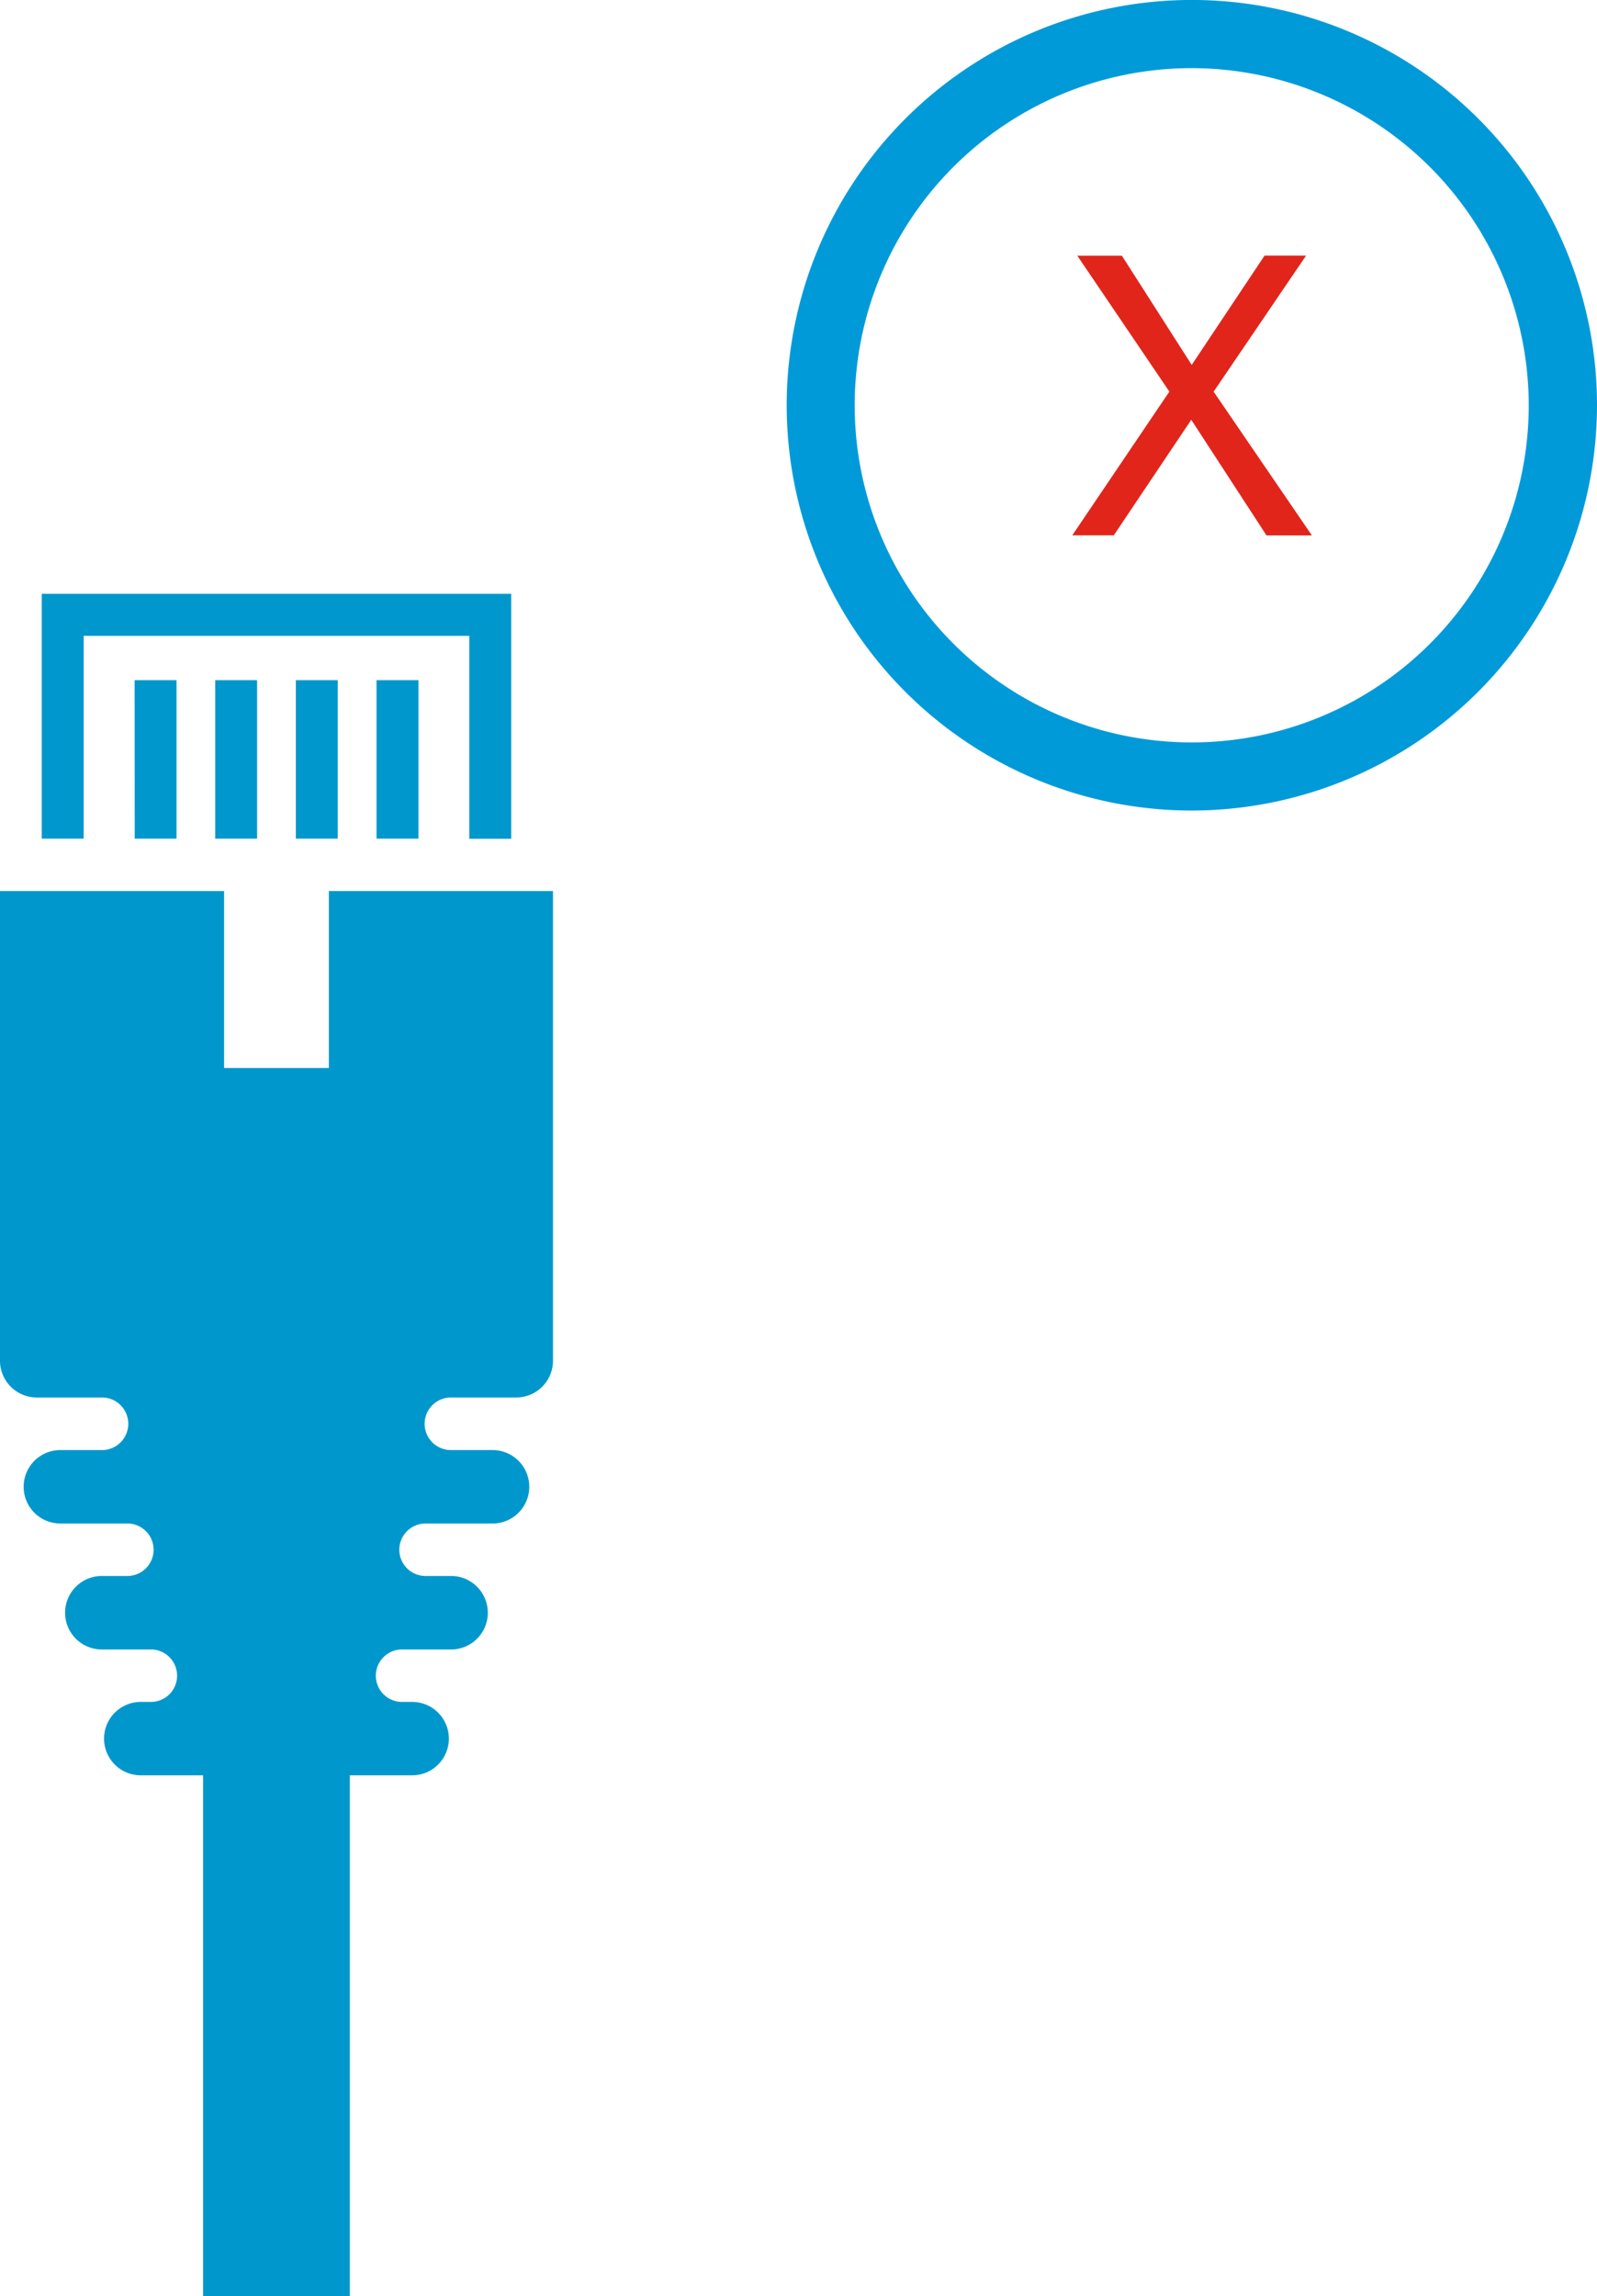
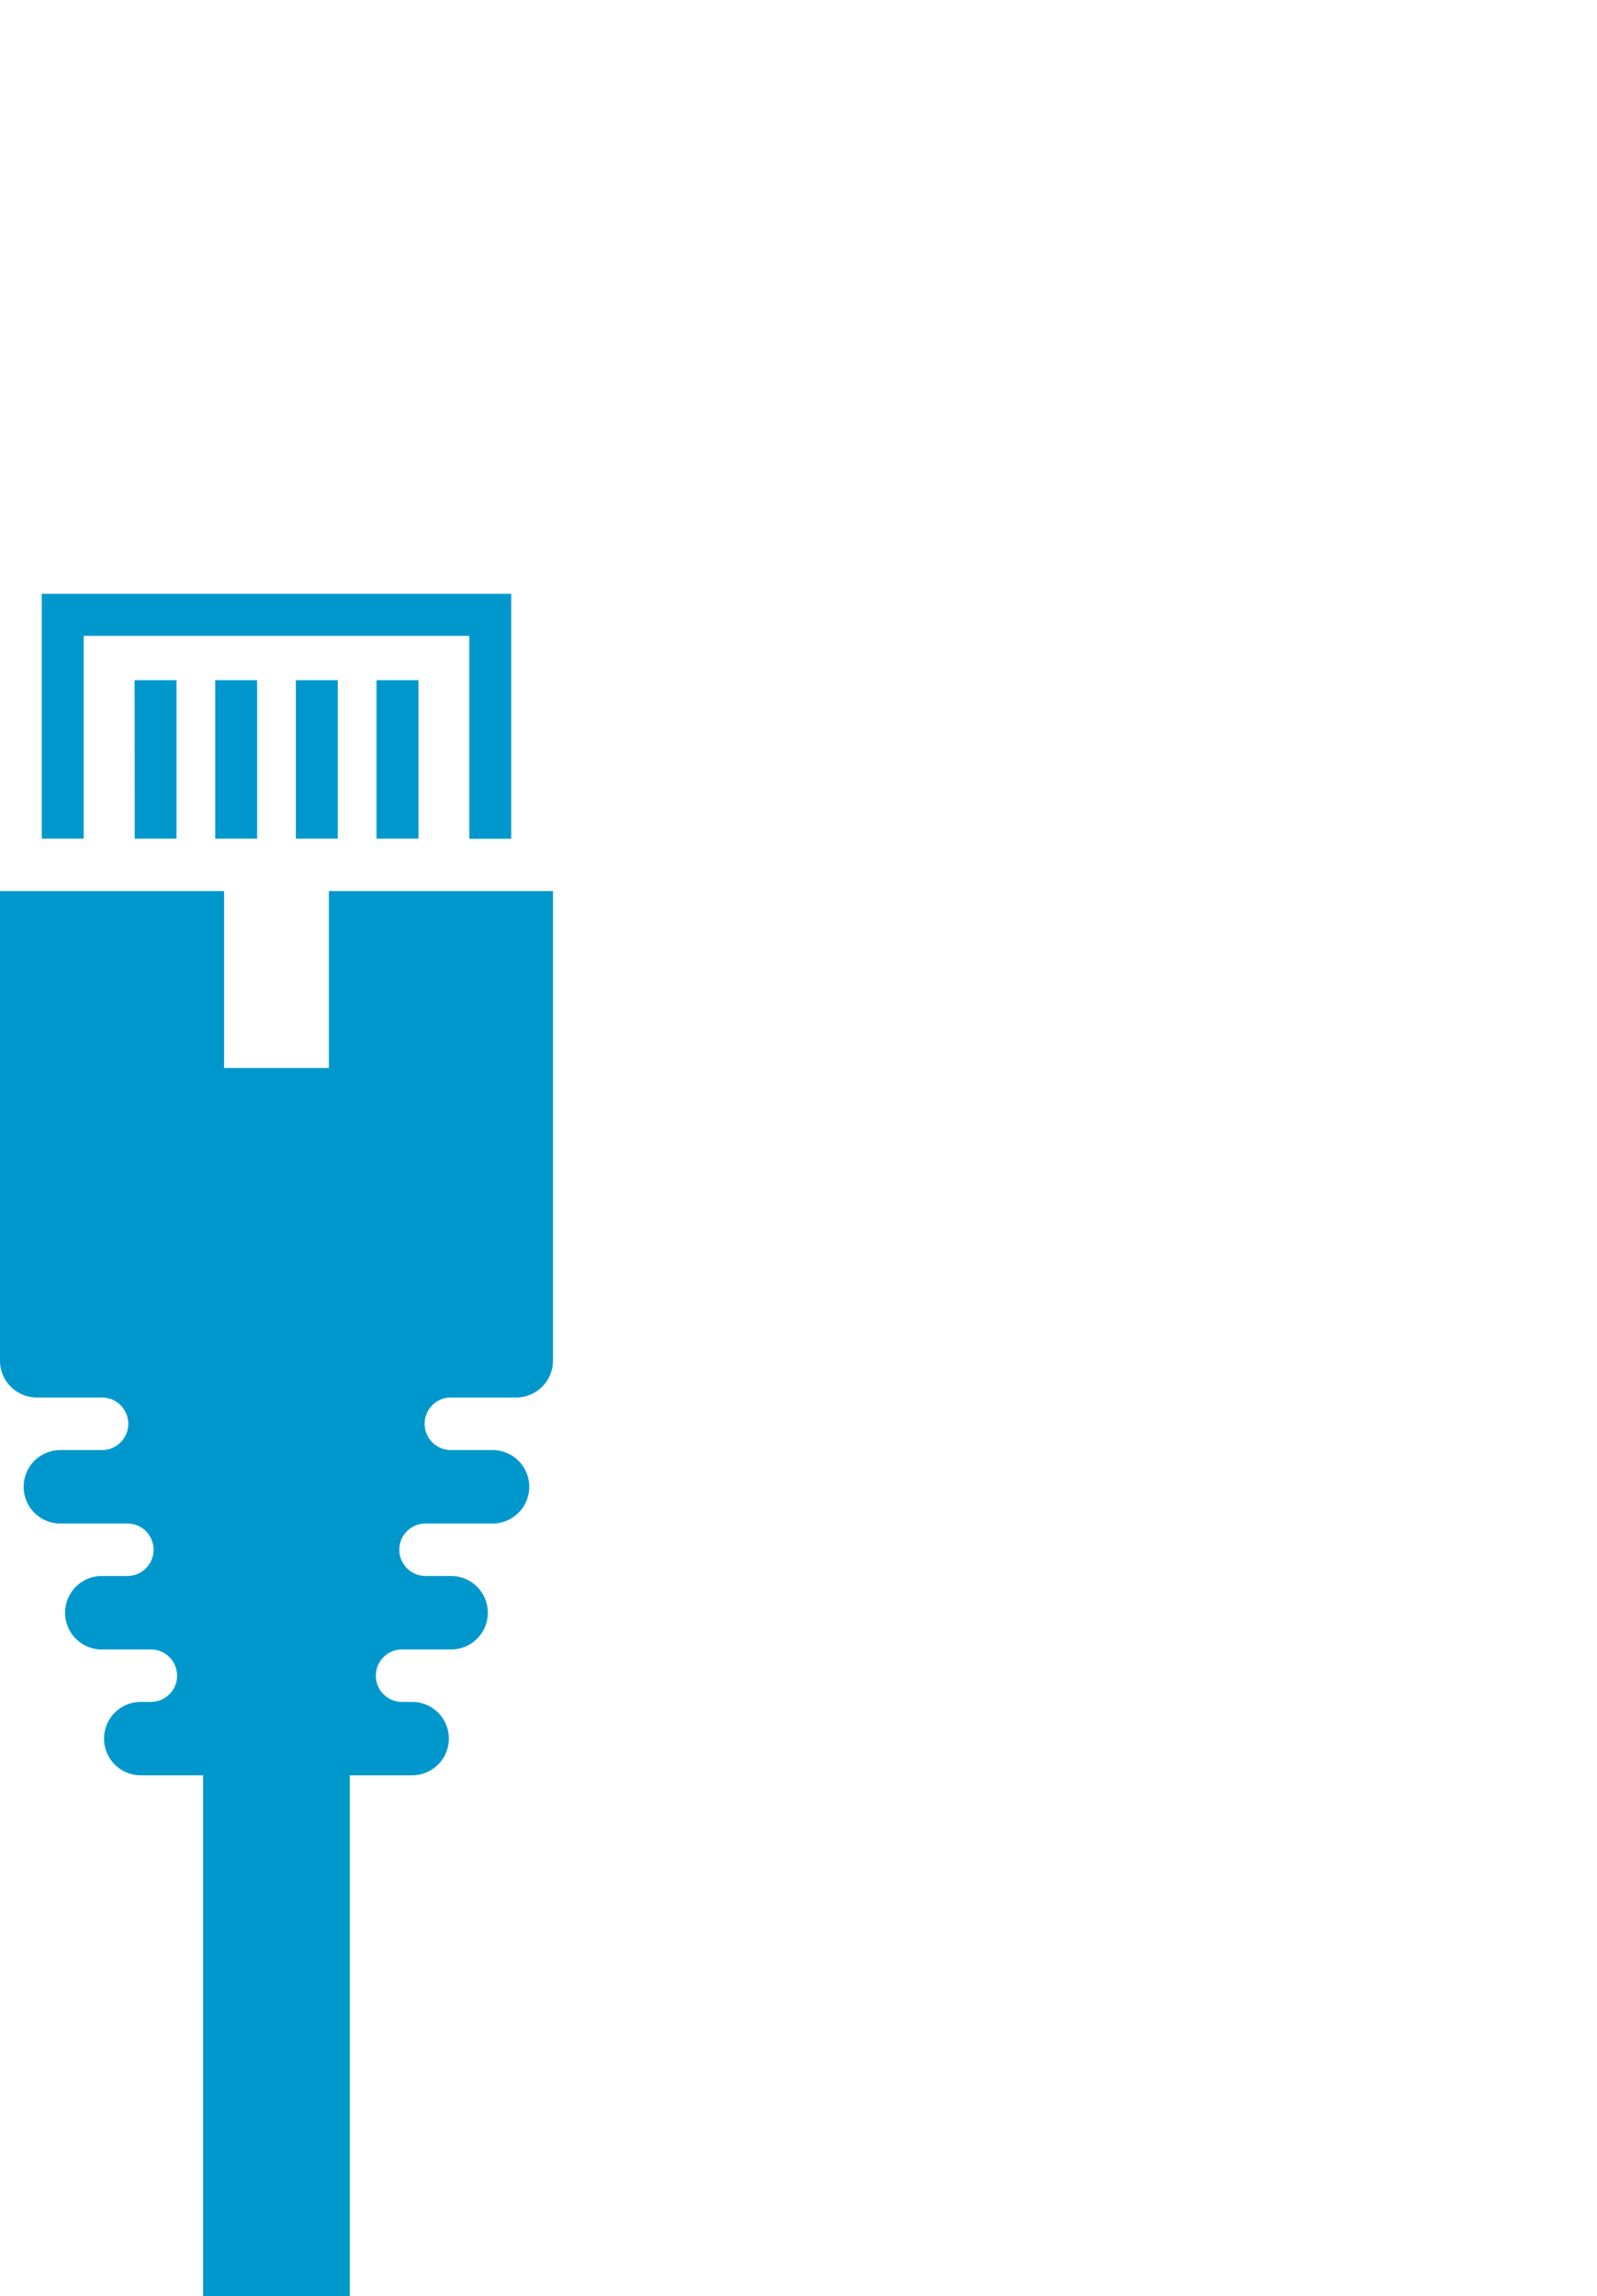
<svg xmlns="http://www.w3.org/2000/svg" id="Layer_1" data-name="Layer 1" width="46.58" height="66.953" viewBox="0 0 46.58 66.953">
  <defs>
    <style>.cls-1{fill:#0098cc;}.cls-2{fill:#009ad9;}.cls-3{fill:#e1251b;}</style>
  </defs>
  <path class="cls-1" d="M11.918,24.392H13.14v4.621H11.918ZM8.081,29.013V23.1H19.329v5.916h1.223V21.874H6.859v7.139Zm6.189,0h1.222V24.392H14.27Zm-4.7,0H10.79V24.392H9.567Zm7.053-4.621v4.621h1.223V24.392ZM11.565,71.513h4.279V56.323h1.819a1.07,1.07,0,1,0,0-2.14H17.34a.765.765,0,0,1,0-1.529h1.49a1.072,1.072,0,0,0,0-2.143h-.777a.765.765,0,0,1,0-1.53H20.04a1.071,1.071,0,0,0,0-2.141H18.766a.767.767,0,0,1,0-1.533H20.7a1.073,1.073,0,0,0,1.07-1.074V30.541H15.233V35.7H12.177V30.541H5.641V44.233a1.073,1.073,0,0,0,1.07,1.074H8.643a.767.767,0,0,1,0,1.533H7.369a1.071,1.071,0,0,0,0,2.141H9.356a.765.765,0,0,1,0,1.53H8.579a1.072,1.072,0,0,0,0,2.143h1.49a.765.765,0,0,1,0,1.529H9.746a1.07,1.07,0,0,0,0,2.14h1.819Z" transform="translate(-5.641 -4.56)" />
-   <path class="cls-1" d="M40.4,27.693A11.317,11.317,0,1,1,51.721,16.376,11.329,11.329,0,0,1,40.4,27.693Zm0-21.646a10.33,10.33,0,1,0,10.33,10.329A10.341,10.341,0,0,0,40.4,6.047Z" transform="translate(-5.641 -4.56)" />
-   <path class="cls-2" d="M40.4,28.193A11.817,11.817,0,1,1,52.221,16.376,11.83,11.83,0,0,1,40.4,28.193Zm0-21.646a9.83,9.83,0,1,0,9.83,9.829A9.84,9.84,0,0,0,40.4,6.547Z" transform="translate(-5.641 -4.56)" />
-   <path class="cls-3" d="M37.064,12.017h1.3L40.4,15.2l2.124-3.186h1.211L41.039,15.98l2.866,4.191H42.581L40.387,16.8l-2.26,3.369H36.916l2.832-4.191Z" transform="translate(-5.641 -4.56)" />
</svg>